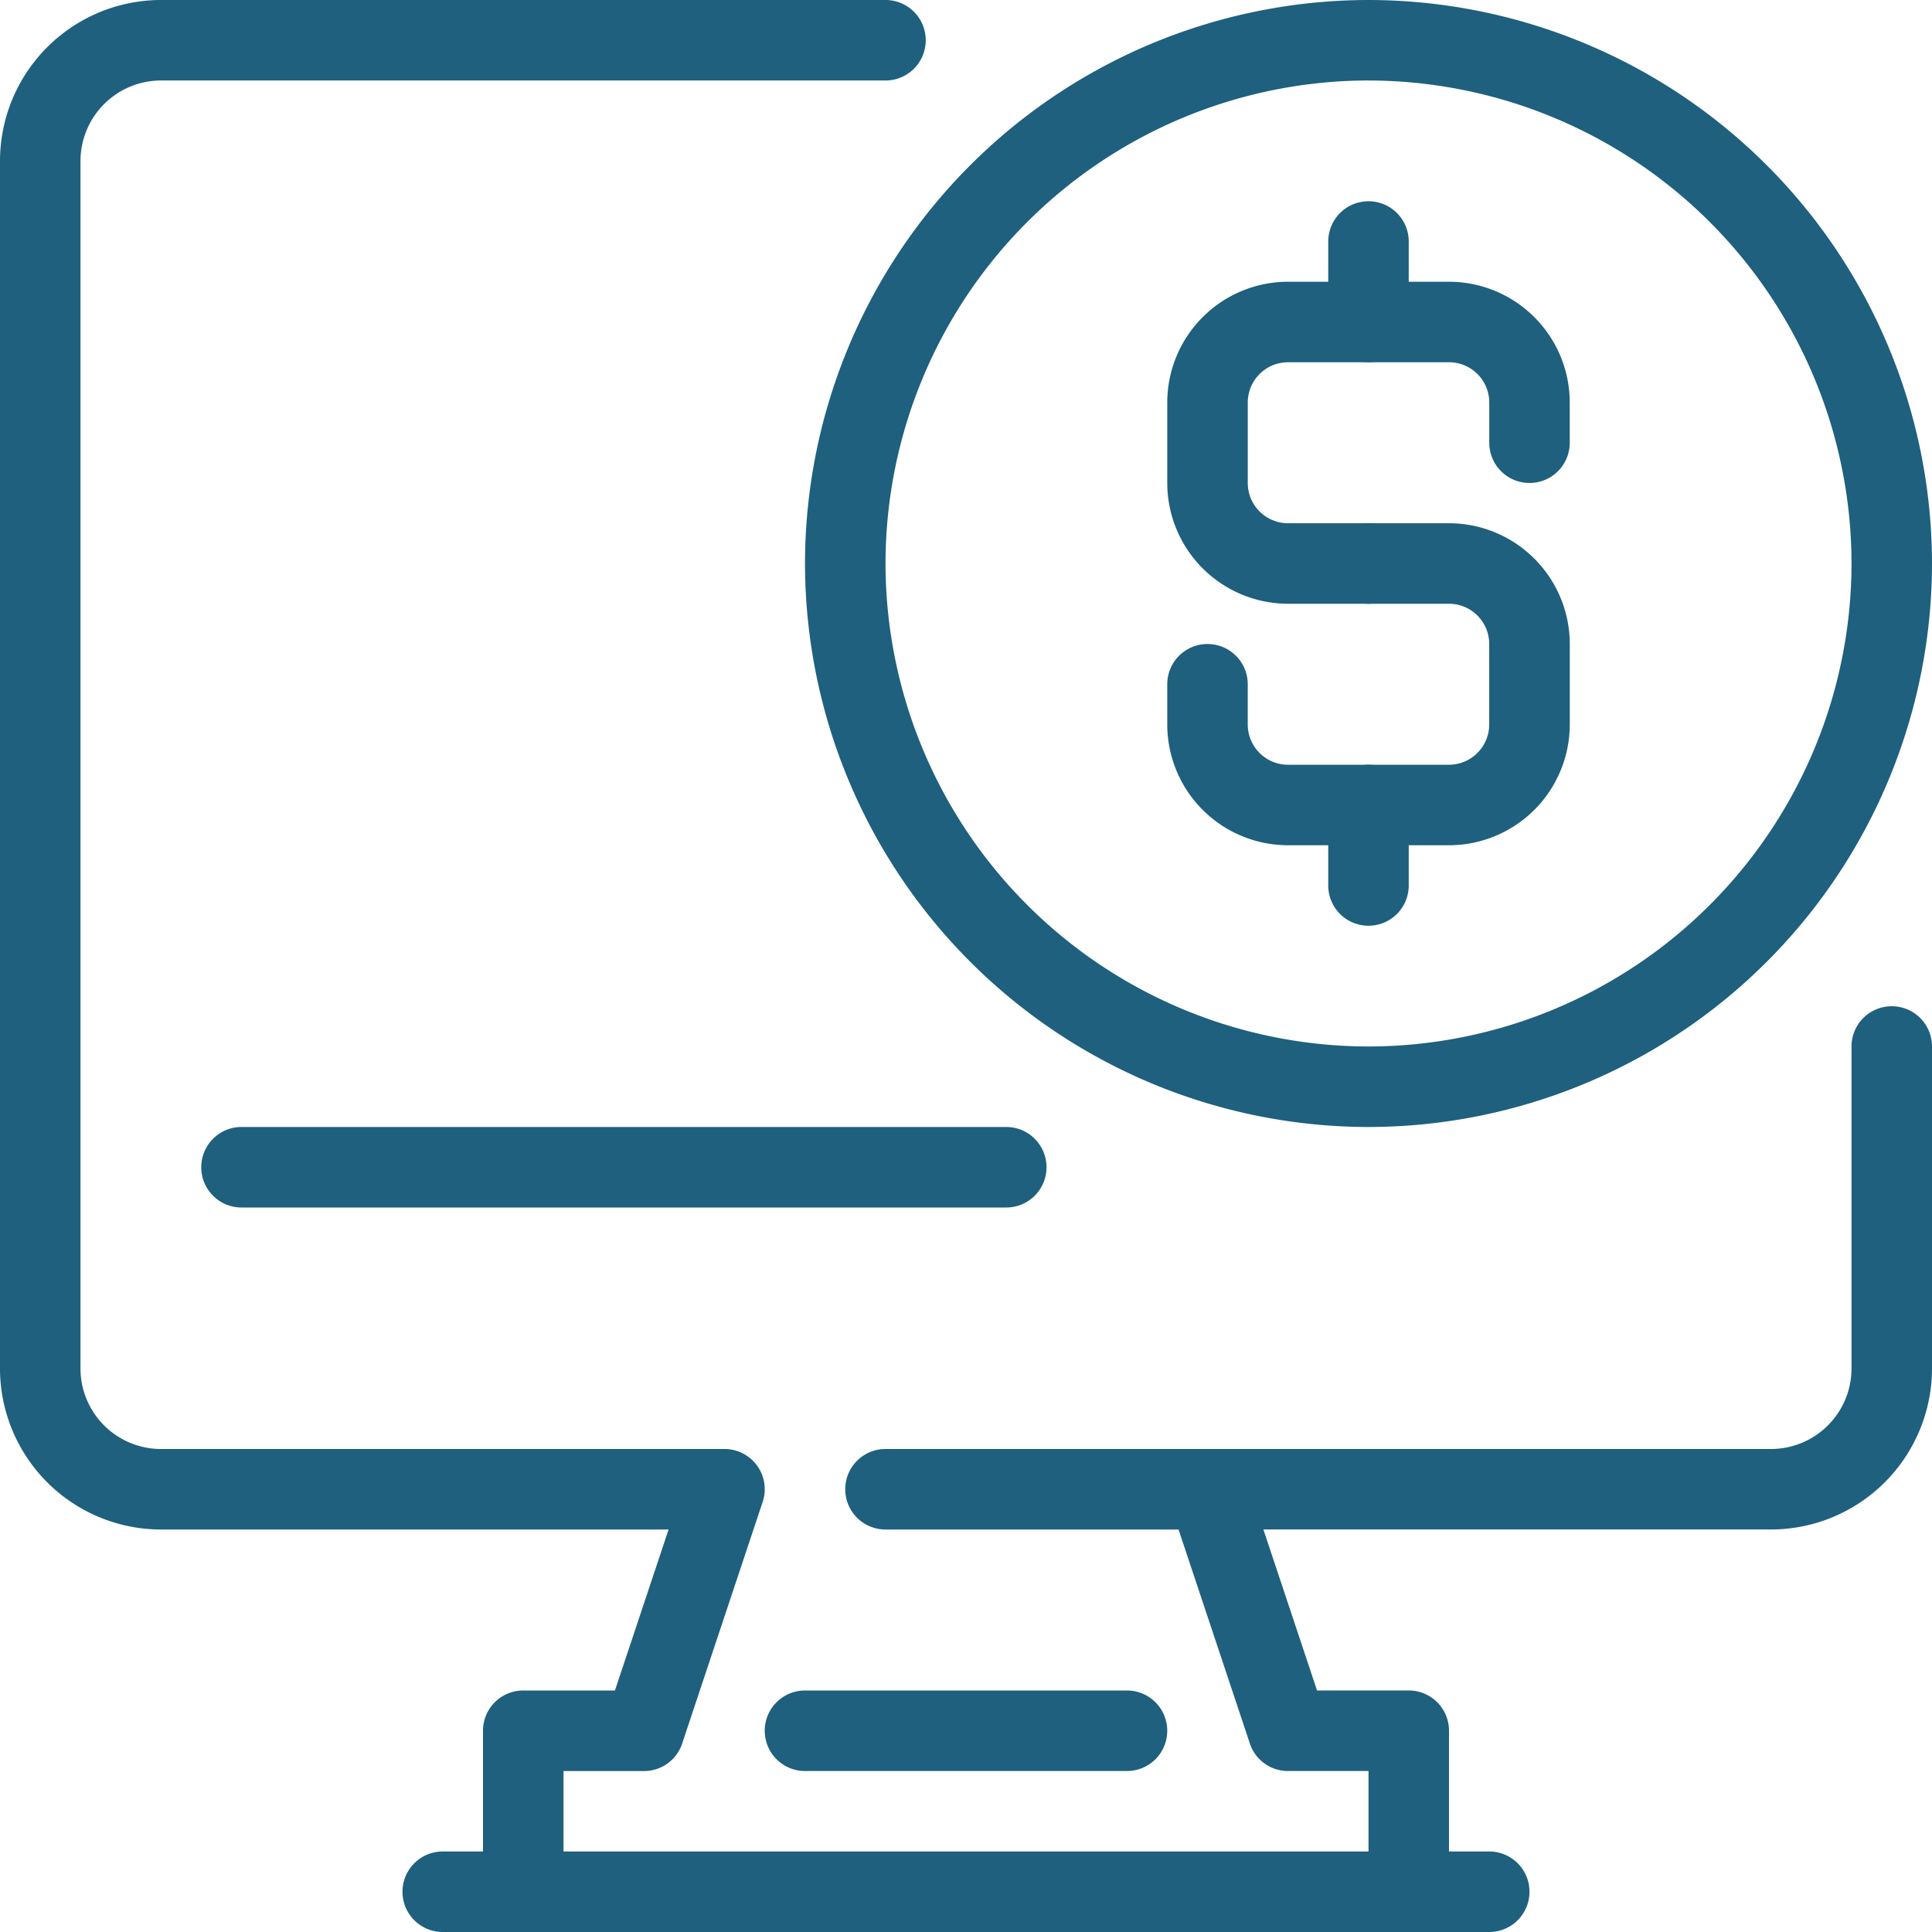
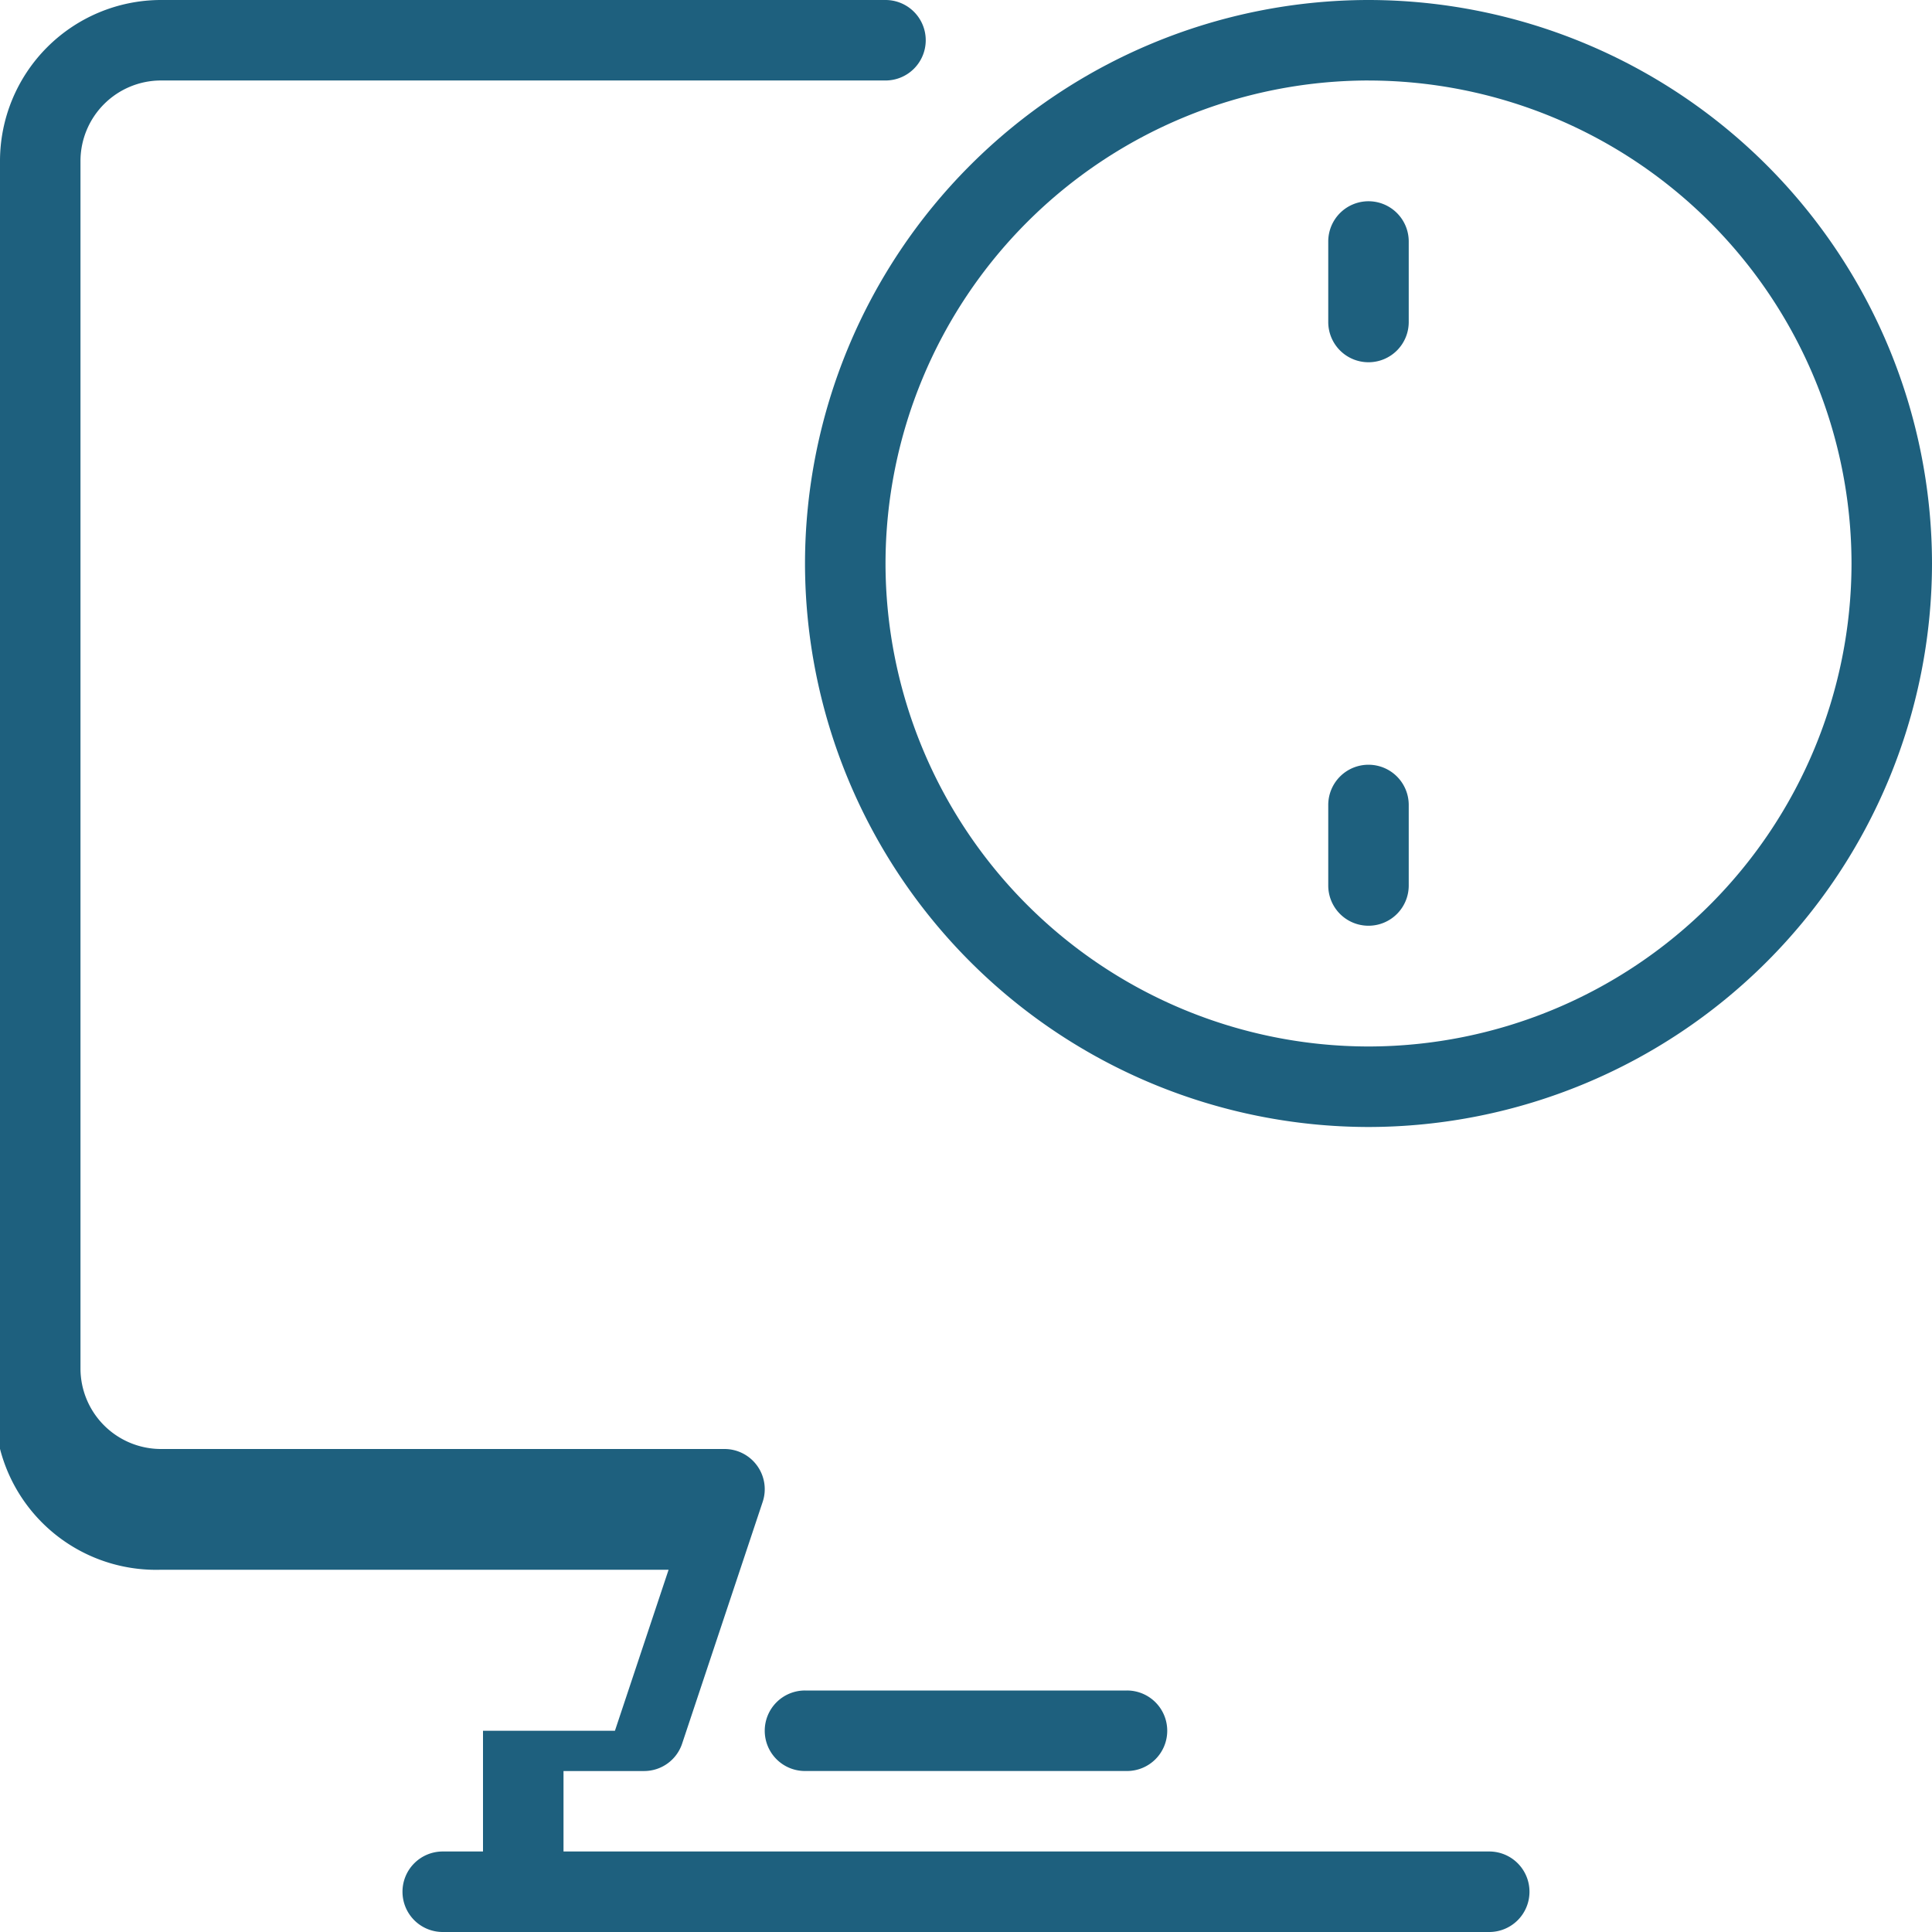
<svg xmlns="http://www.w3.org/2000/svg" width="82" height="82" viewBox="0 0 82 82">
  <g transform="translate(0 83)">
    <g transform="translate(0 -83)">
      <g transform="translate(8.542 47.833)">
-         <path d="M39.167-51.583H6.708A1.707,1.707,0,0,1,5-53.292,1.707,1.707,0,0,1,6.708-55H39.167a1.707,1.707,0,0,1,1.708,1.708A1.707,1.707,0,0,1,39.167-51.583Z" transform="translate(-5 55)" fill="#1e607e" />
-       </g>
-       <path d="M22.208-1A1.707,1.707,0,0,1,20.5-2.708V-9.542a1.707,1.707,0,0,1,1.708-1.708H26.1l2.277-6.833H6.833A6.84,6.84,0,0,1,0-24.917v-51.25A6.84,6.84,0,0,1,6.833-83h30.75a1.707,1.707,0,0,1,1.708,1.708,1.707,1.707,0,0,1-1.708,1.708H6.833a3.42,3.42,0,0,0-3.417,3.417v51.25A3.42,3.42,0,0,0,6.833-21.5H30.75a1.707,1.707,0,0,1,1.385.709,1.7,1.7,0,0,1,.234,1.539L28.953-9a1.7,1.7,0,0,1-1.619,1.168H23.917v5.125A1.707,1.707,0,0,1,22.208-1Z" transform="translate(0 83)" fill="#1e607e" />
+         </g>
+       <path d="M22.208-1A1.707,1.707,0,0,1,20.5-2.708V-9.542H26.1l2.277-6.833H6.833A6.84,6.84,0,0,1,0-24.917v-51.25A6.84,6.84,0,0,1,6.833-83h30.75a1.707,1.707,0,0,1,1.708,1.708,1.707,1.707,0,0,1-1.708,1.708H6.833a3.42,3.42,0,0,0-3.417,3.417v51.25A3.42,3.42,0,0,0,6.833-21.5H30.75a1.707,1.707,0,0,1,1.385.709,1.7,1.7,0,0,1,.234,1.539L28.953-9a1.7,1.7,0,0,1-1.619,1.168H23.917v5.125A1.707,1.707,0,0,1,22.208-1Z" transform="translate(0 83)" fill="#1e607e" />
      <g transform="translate(49.542 42.708)">
-         <path d="M39.25-18.708a1.707,1.707,0,0,1-1.708-1.708v-5.125H34.125a1.7,1.7,0,0,1-1.619-1.168L29.089-36.96a1.707,1.707,0,0,1,.232-1.539,1.713,1.713,0,0,1,1.387-.709H54.625a3.421,3.421,0,0,0,3.417-3.417V-56.292A1.707,1.707,0,0,1,59.75-58a1.707,1.707,0,0,1,1.708,1.708v13.667a6.84,6.84,0,0,1-6.833,6.833H33.08l2.277,6.833H39.25a1.707,1.707,0,0,1,1.708,1.708v6.833A1.707,1.707,0,0,1,39.25-18.708Z" transform="translate(-29 58)" fill="#1e607e" />
-       </g>
+         </g>
      <g transform="translate(17.083 78.583)">
        <path d="M56.125-33.583H11.708A1.707,1.707,0,0,1,10-35.292,1.707,1.707,0,0,1,11.708-37H56.125a1.707,1.707,0,0,1,1.708,1.708A1.707,1.707,0,0,1,56.125-33.583Z" transform="translate(-10 37)" fill="#1e607e" />
      </g>
      <g transform="translate(32.458 71.75)">
        <path d="M34.375-37.583H20.708A1.707,1.707,0,0,1,19-39.292,1.707,1.707,0,0,1,20.708-41H34.375a1.707,1.707,0,0,1,1.708,1.708A1.707,1.707,0,0,1,34.375-37.583Z" transform="translate(-19 41)" fill="#1e607e" />
      </g>
      <g transform="translate(35.875 61.5)">
-         <path d="M36.375-43.583H22.708A1.707,1.707,0,0,1,21-45.292,1.707,1.707,0,0,1,22.708-47H36.375a1.707,1.707,0,0,1,1.708,1.708A1.707,1.707,0,0,1,36.375-43.583Z" transform="translate(-21 47)" fill="#1e607e" />
-       </g>
+         </g>
    </g>
    <g transform="translate(34.167 -83)">
      <path d="M43.917-35.167A23.943,23.943,0,0,1,20-59.083,23.943,23.943,0,0,1,43.917-83,23.943,23.943,0,0,1,67.833-59.083,23.943,23.943,0,0,1,43.917-35.167Zm0-44.417a20.523,20.523,0,0,0-20.5,20.5,20.523,20.523,0,0,0,20.5,20.5,20.523,20.523,0,0,0,20.5-20.5A20.523,20.523,0,0,0,43.917-79.583Z" transform="translate(-20 83)" fill="#1e607e" />
      <g transform="translate(15.375 11.958)">
-         <path d="M37.542-62.333H34.125A5.131,5.131,0,0,1,29-67.458v-3.417A5.131,5.131,0,0,1,34.125-76h6.833a5.131,5.131,0,0,1,5.125,5.125v1.708a1.707,1.707,0,0,1-1.708,1.708,1.707,1.707,0,0,1-1.708-1.708v-1.708a1.709,1.709,0,0,0-1.708-1.708H34.125a1.709,1.709,0,0,0-1.708,1.708v3.417a1.709,1.709,0,0,0,1.708,1.708h3.417a1.707,1.707,0,0,1,1.708,1.708A1.707,1.707,0,0,1,37.542-62.333Z" transform="translate(-29 76)" fill="#1e607e" />
-       </g>
+         </g>
      <g transform="translate(15.375 22.208)">
-         <path d="M40.958-56.333H34.125A5.131,5.131,0,0,1,29-61.458v-1.708a1.707,1.707,0,0,1,1.708-1.708,1.707,1.707,0,0,1,1.708,1.708v1.708a1.709,1.709,0,0,0,1.708,1.708h6.833a1.709,1.709,0,0,0,1.708-1.708v-3.417a1.709,1.709,0,0,0-1.708-1.708H37.542a1.707,1.707,0,0,1-1.708-1.708A1.707,1.707,0,0,1,37.542-70h3.417a5.131,5.131,0,0,1,5.125,5.125v3.417A5.131,5.131,0,0,1,40.958-56.333Z" transform="translate(-29 70)" fill="#1e607e" />
-       </g>
+         </g>
      <g transform="translate(22.208 8.542)">
        <path d="M34.708-71.167A1.707,1.707,0,0,1,33-72.875v-3.417A1.707,1.707,0,0,1,34.708-78a1.707,1.707,0,0,1,1.708,1.708v3.417A1.707,1.707,0,0,1,34.708-71.167Z" transform="translate(-33 78)" fill="#1e607e" />
      </g>
      <g transform="translate(22.208 32.458)">
        <path d="M34.708-57.167A1.707,1.707,0,0,1,33-58.875v-3.417A1.707,1.707,0,0,1,34.708-64a1.707,1.707,0,0,1,1.708,1.708v3.417A1.707,1.707,0,0,1,34.708-57.167Z" transform="translate(-33 64)" fill="#1e607e" />
      </g>
    </g>
  </g>
</svg>